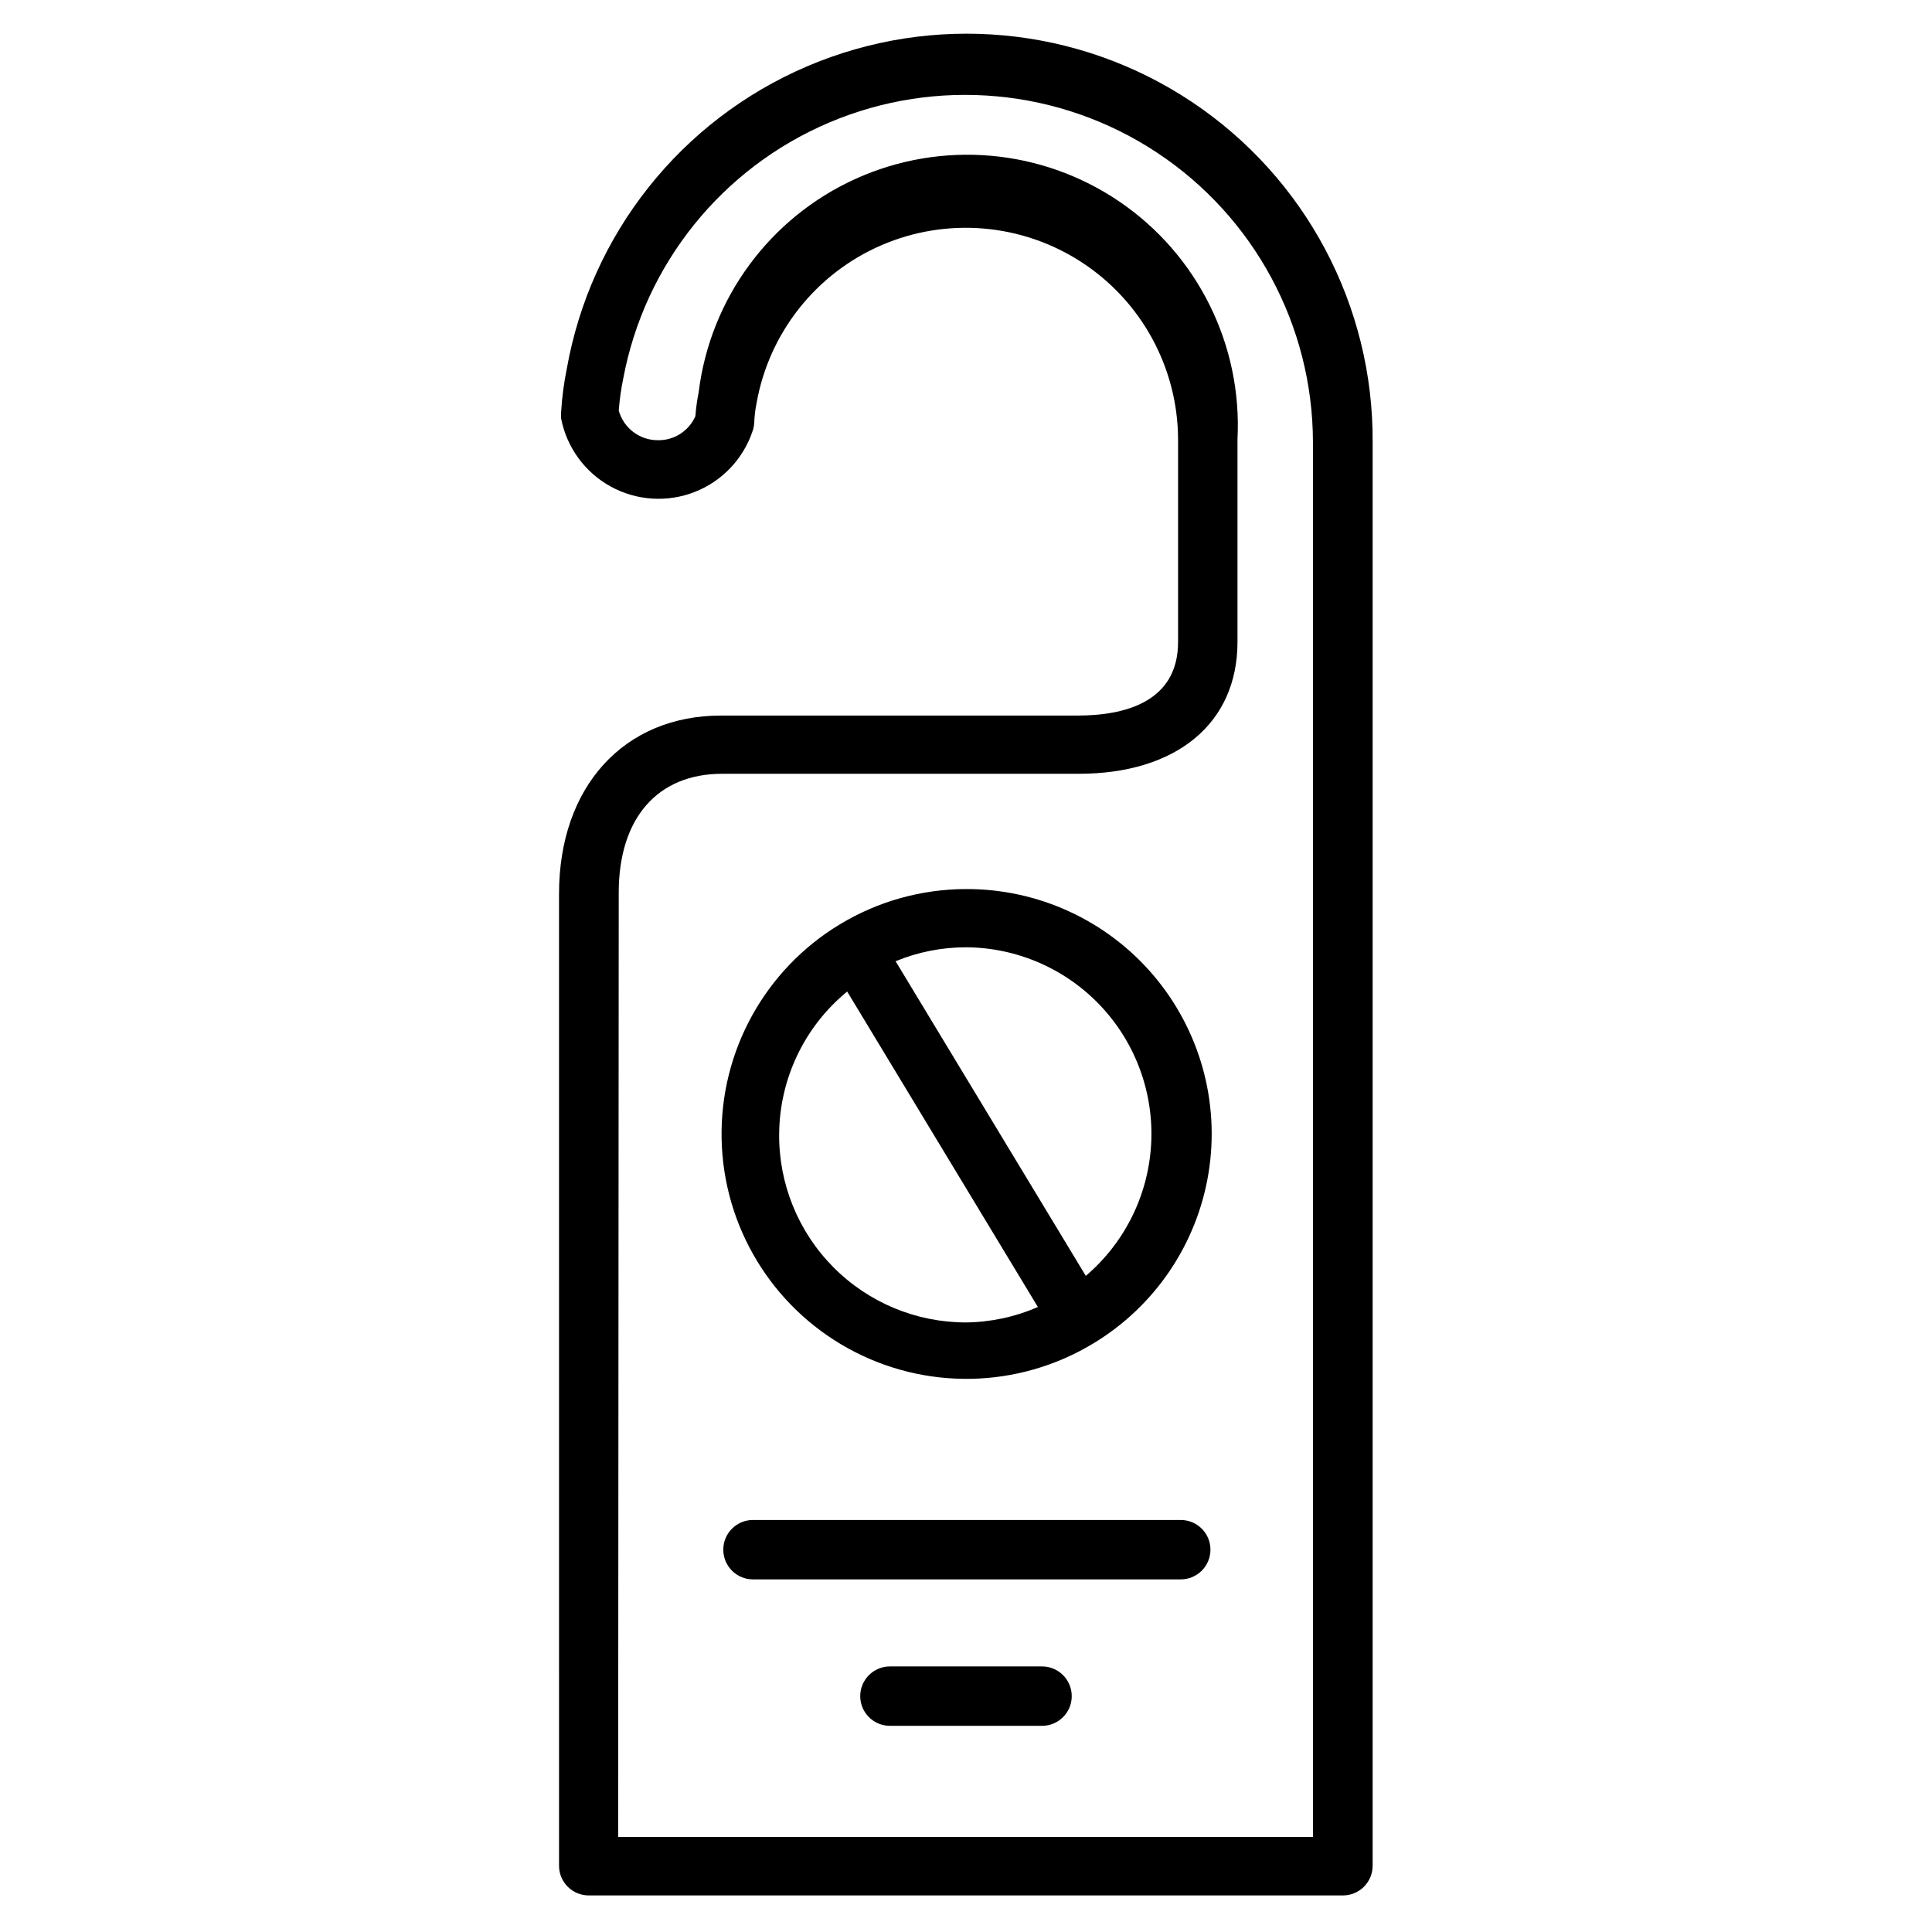
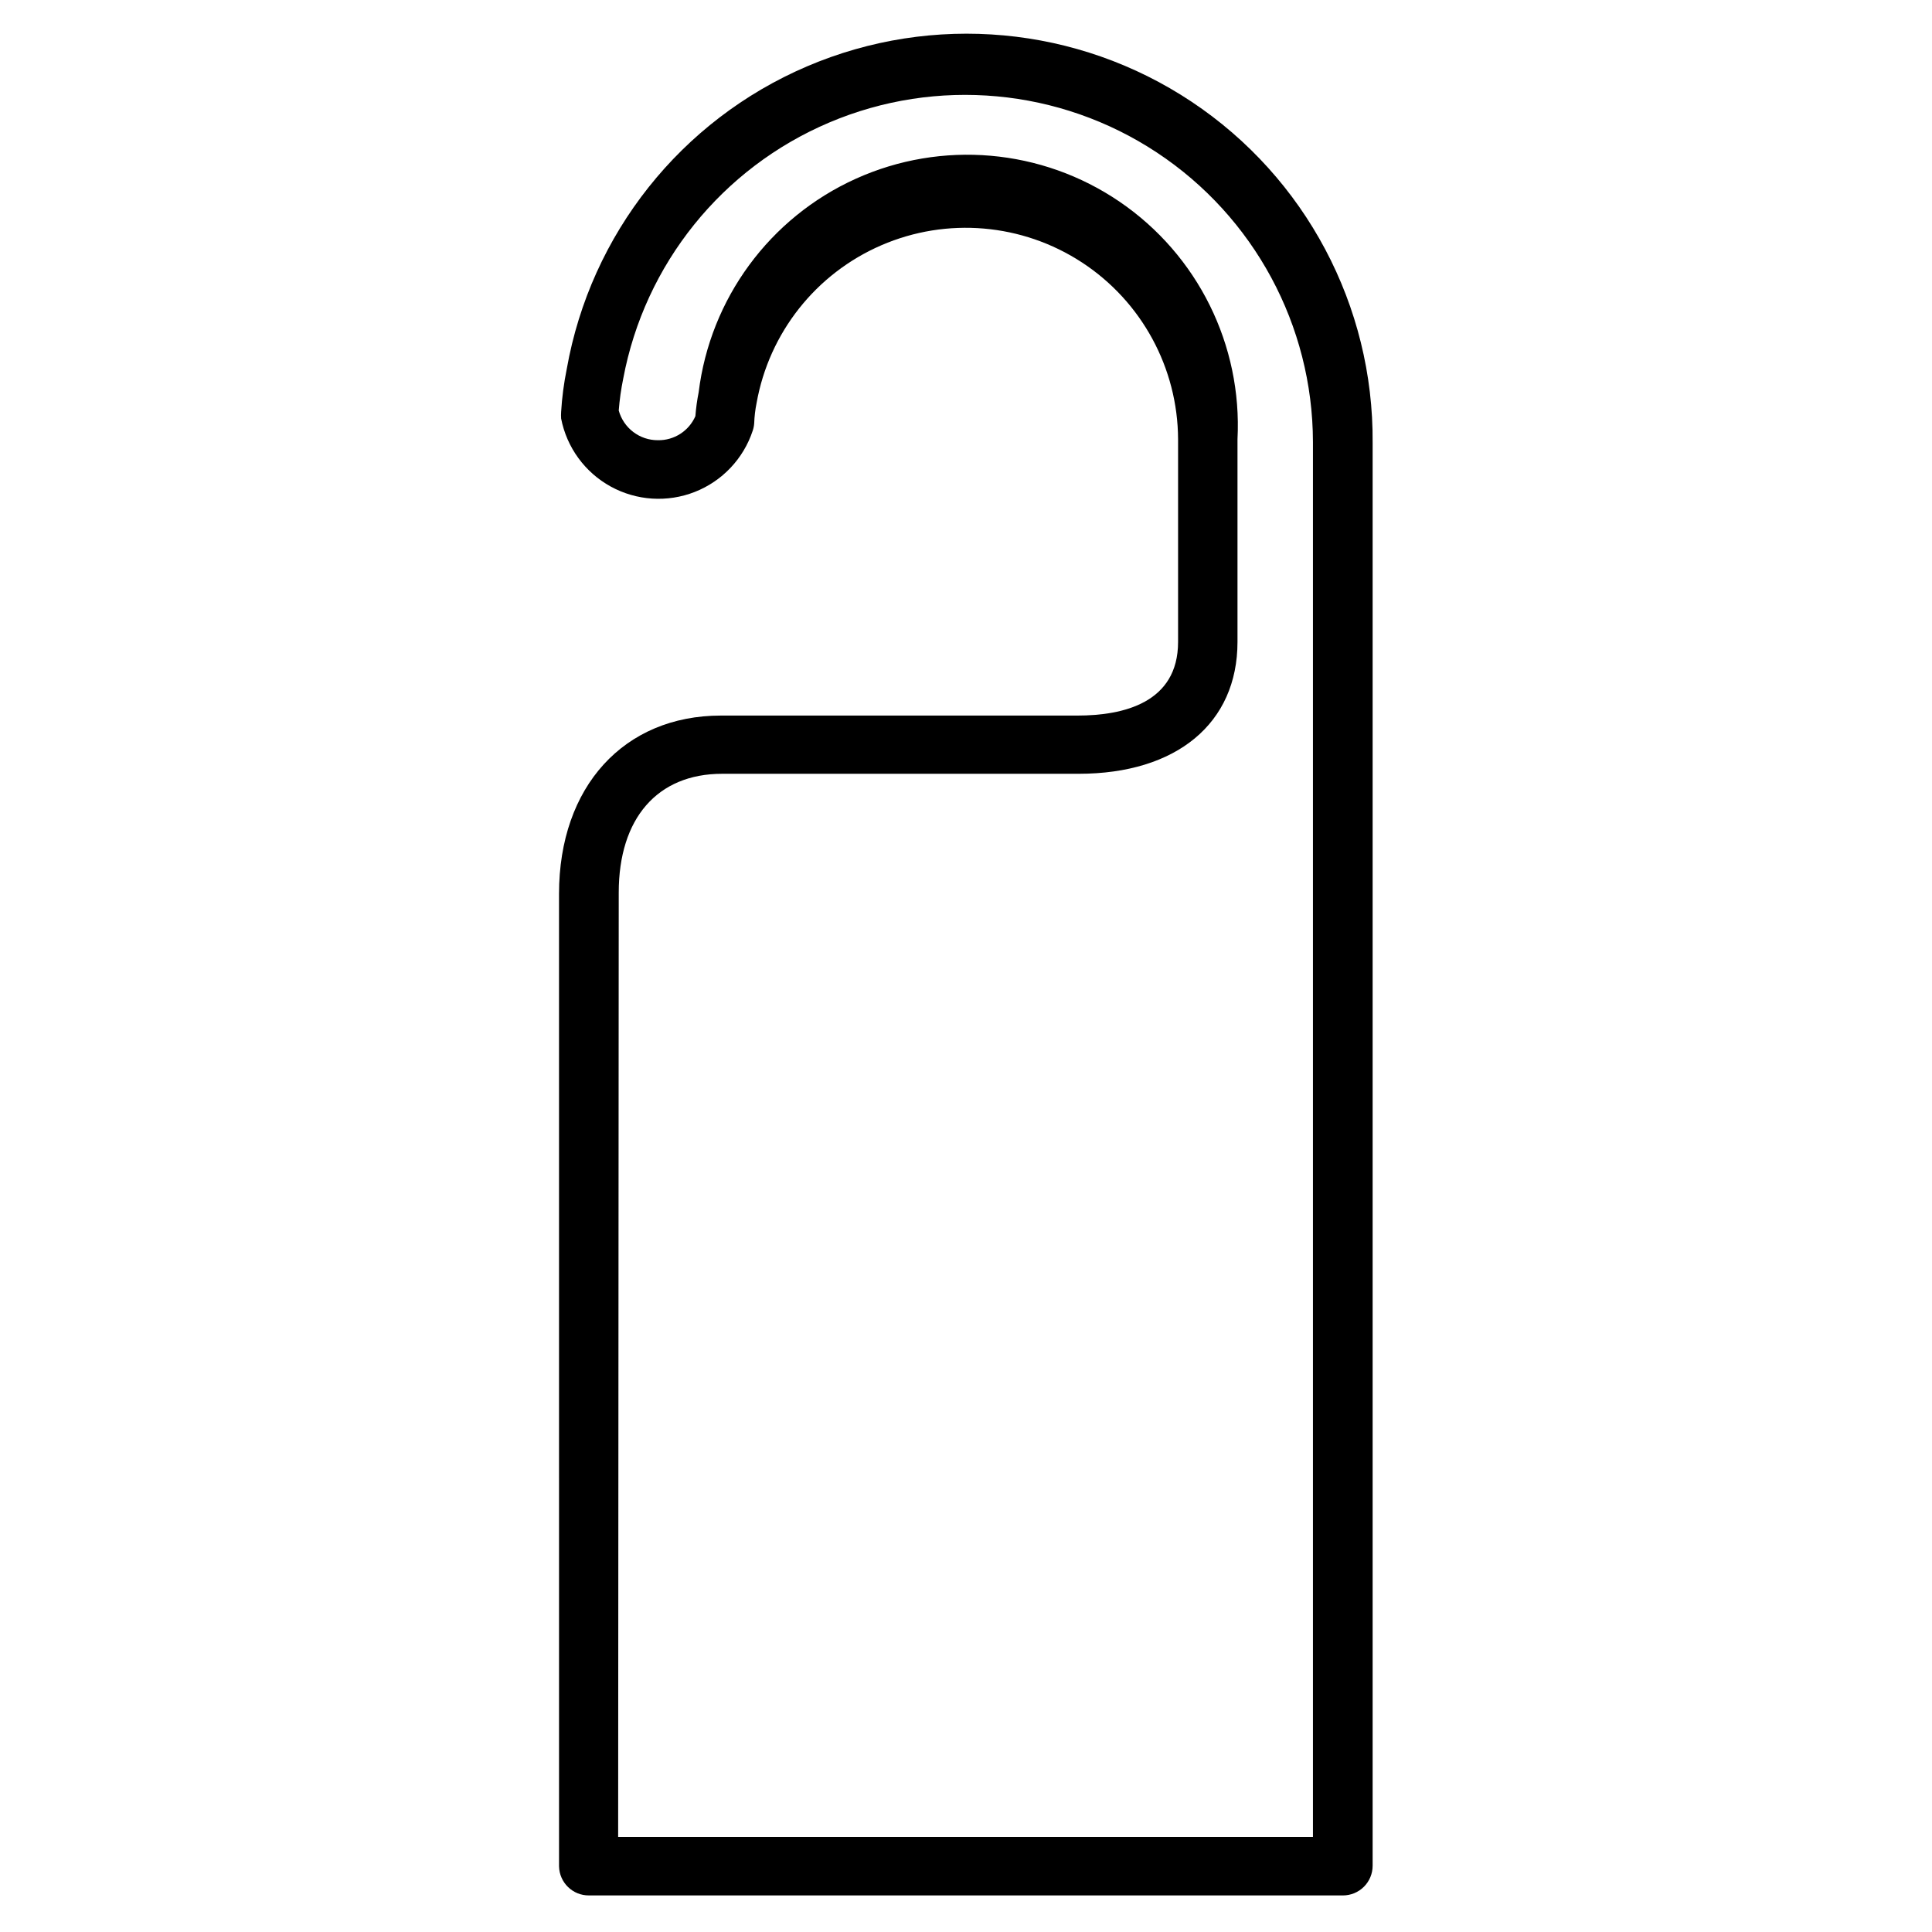
<svg xmlns="http://www.w3.org/2000/svg" fill="#000000" width="800px" height="800px" version="1.1" viewBox="144 144 512 512">
  <g>
    <path d="m300.1 646.31h199.79c2.086 0 4.09-0.828 5.566-2.305 1.477-1.477 2.305-3.477 2.305-5.566v-377.07c0.281-36.305-17.766-70.301-47.988-90.414s-68.555-23.633-101.93-9.355c-33.379 14.277-57.312 44.422-63.645 80.168-0.766 3.766-1.266 7.582-1.496 11.414-0.039 0.578-0.039 1.156 0 1.734 1.492 7.664 6.312 14.273 13.16 18.031 6.848 3.754 15.008 4.273 22.277 1.414 7.266-2.859 12.887-8.805 15.336-16.219 0.215-0.637 0.348-1.297 0.395-1.969 0.062-1.797 0.273-3.59 0.629-5.352 3.305-18.617 15.734-34.336 33.094-41.836s37.32-5.785 53.145 4.57c15.824 10.352 25.391 27.961 25.465 46.867v53.688c0 16.137-14.484 19.523-26.688 19.523h-94.465c-25.664 0-42.902 18.812-42.902 47.23l0.004 257.73c0.086 4.32 3.633 7.762 7.949 7.715zm7.871-265.76c0-19.68 10.234-31.488 27.395-31.488h94.465c25.977 0 42.117-13.383 42.117-34.953v-53.688c1.289-24.984-10.535-48.836-31.203-62.938-20.664-14.102-47.188-16.414-69.984-6.098-22.793 10.316-38.562 31.766-41.613 56.598-0.414 2.082-0.703 4.184-0.863 6.301-1.715 3.93-5.629 6.445-9.918 6.375-4.848 0.031-9.109-3.199-10.395-7.871 0.219-2.832 0.613-5.644 1.184-8.426 5.684-30.359 26.195-55.852 54.629-67.906 28.438-12.055 61.023-9.066 86.793 7.961s41.301 45.828 41.367 76.715v369.67h-184.13z" />
-     <path d="m400 379.61c-11.797 0.02-23.367 3.258-33.457 9.367-19.844 11.996-31.777 33.664-31.309 56.848 0.465 23.18 13.266 44.348 33.574 55.535s45.039 10.688 64.883-1.309c16.336-9.828 27.516-26.348 30.578-45.168 3.059-18.816-2.316-38.027-14.695-52.527-12.379-14.5-30.512-22.816-49.574-22.746zm-49.516 64.945c0.094-14.648 6.699-28.496 18.027-37.785l50.539 83.602h-0.004c-6.012 2.625-12.488 4.016-19.047 4.09-13.203 0.004-25.855-5.269-35.152-14.641-9.297-9.371-14.469-22.066-14.363-35.266zm81.398 37.785-50.539-83.602c5.914-2.441 12.254-3.695 18.656-3.699 13.574 0.082 26.52 5.742 35.797 15.652 9.273 9.91 14.07 23.199 13.254 36.75-0.816 13.551-7.168 26.172-17.562 34.898z" />
-     <path d="m456.91 546.81h-113.36c-4.348 0-7.871 3.523-7.871 7.871s3.523 7.871 7.871 7.871h113.36c4.348 0 7.871-3.523 7.871-7.871s-3.523-7.871-7.871-7.871z" />
-     <path d="m420.15 585.62h-40.305c-4.348 0-7.875 3.523-7.875 7.871 0 4.348 3.527 7.871 7.875 7.871h40.305c4.348 0 7.871-3.523 7.871-7.871 0-4.348-3.523-7.871-7.871-7.871z" />
  </g>
</svg>